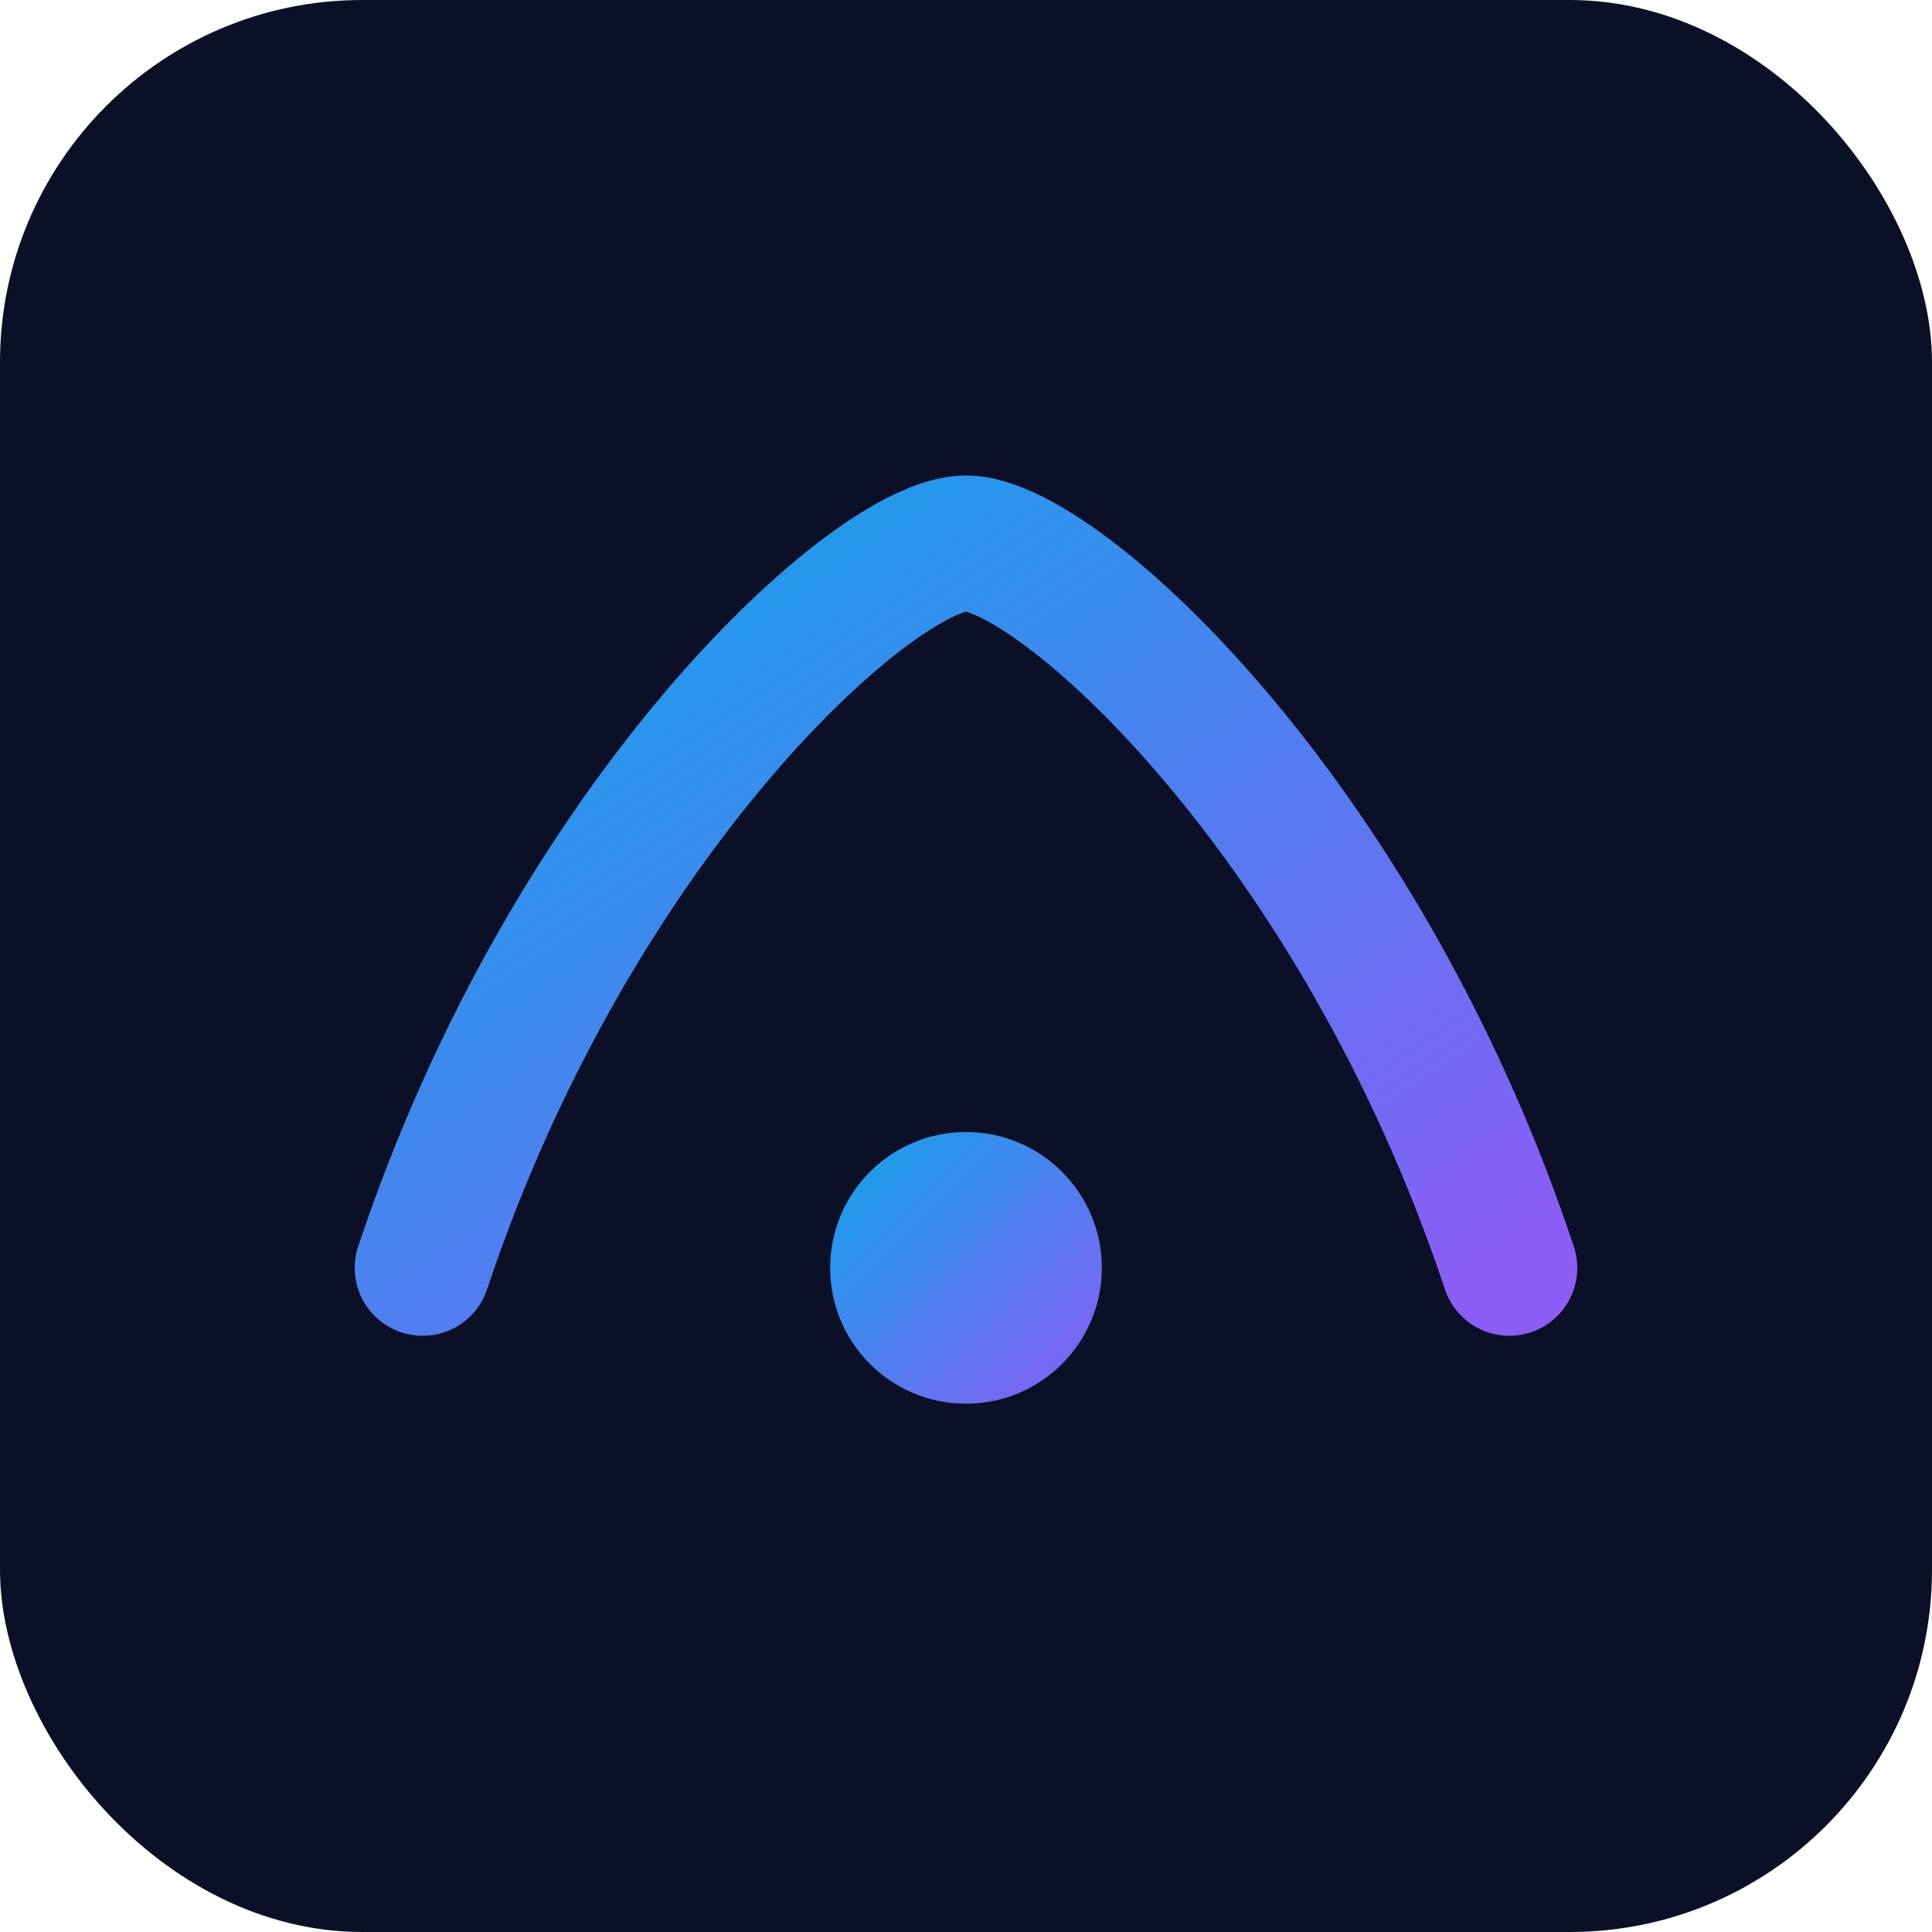
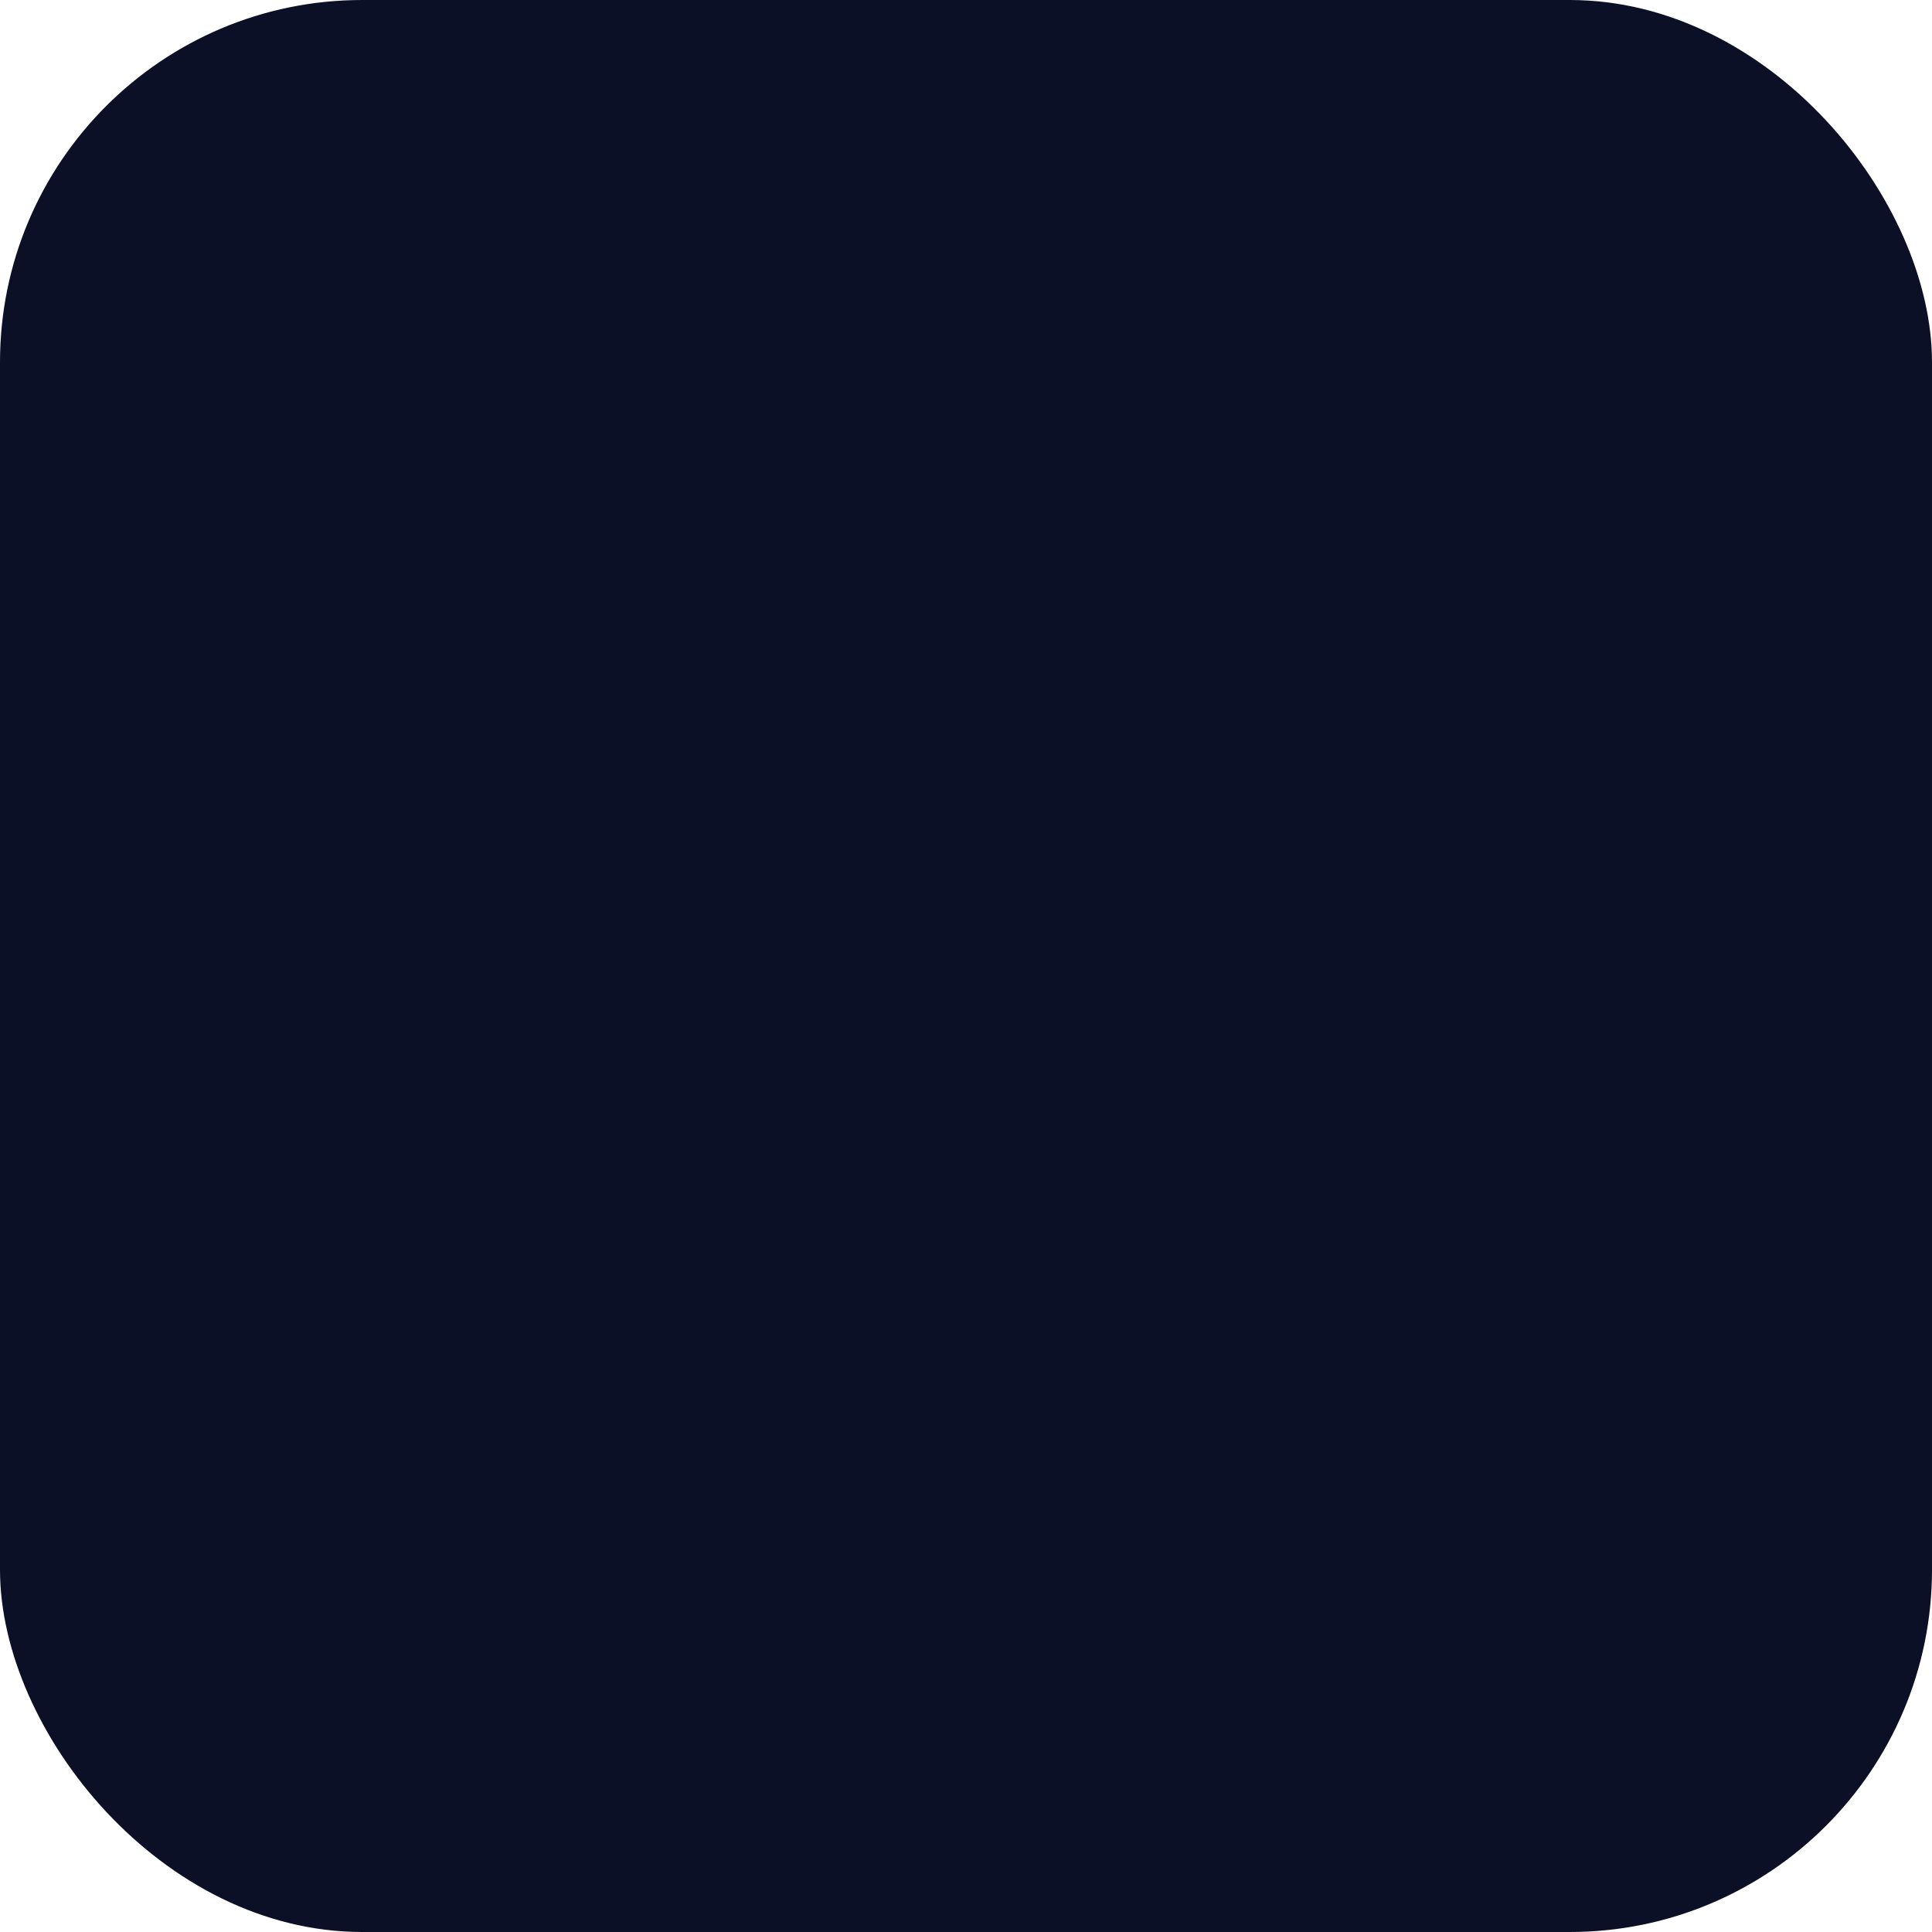
<svg xmlns="http://www.w3.org/2000/svg" width="256" height="256" viewBox="0 0 256 256">
  <defs>
    <linearGradient id="g" x1="0" y1="0" x2="1" y2="1">
      <stop offset="0" stop-color="#0ea5e9" />
      <stop offset="1" stop-color="#8b5cf6" />
    </linearGradient>
  </defs>
  <rect rx="48" width="256" height="256" fill="#0b1026" />
-   <path d="M56 168c20-60 60-96 72-96s52 36 72 96" fill="none" stroke="url(#g)" stroke-width="18" stroke-linecap="round" />
-   <circle cx="128" cy="168" r="18" fill="url(#g)" />
</svg>